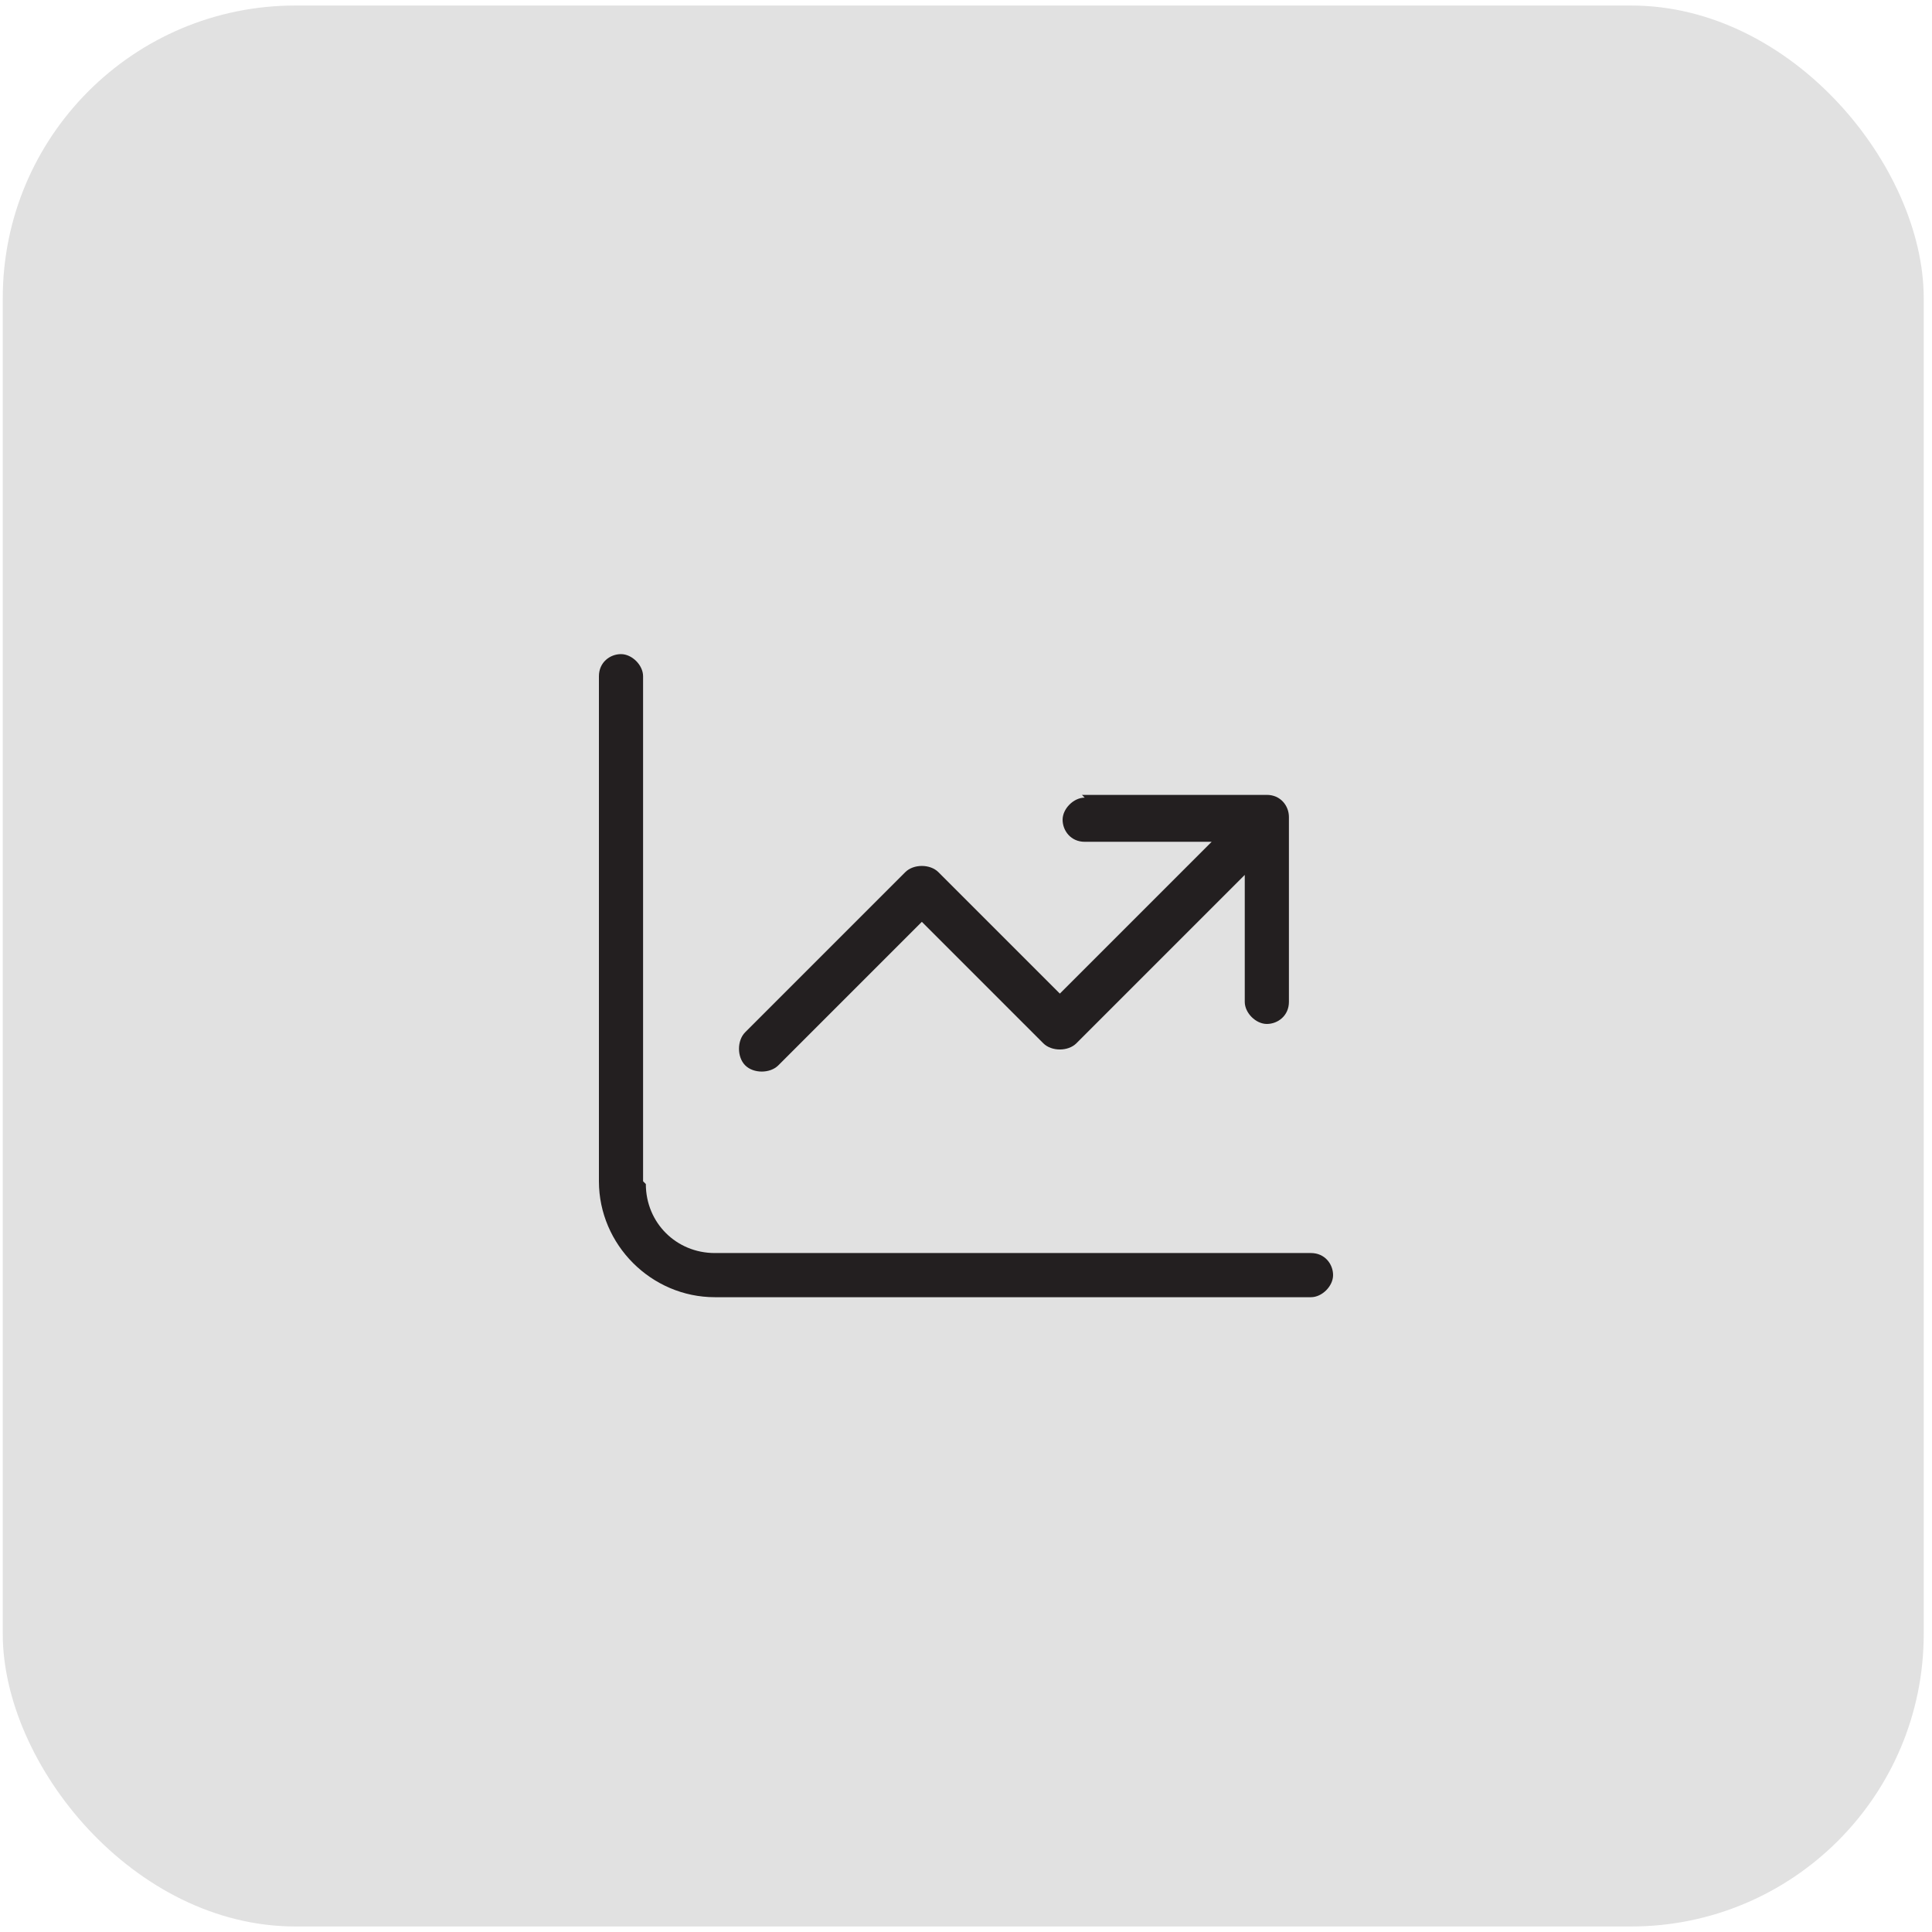
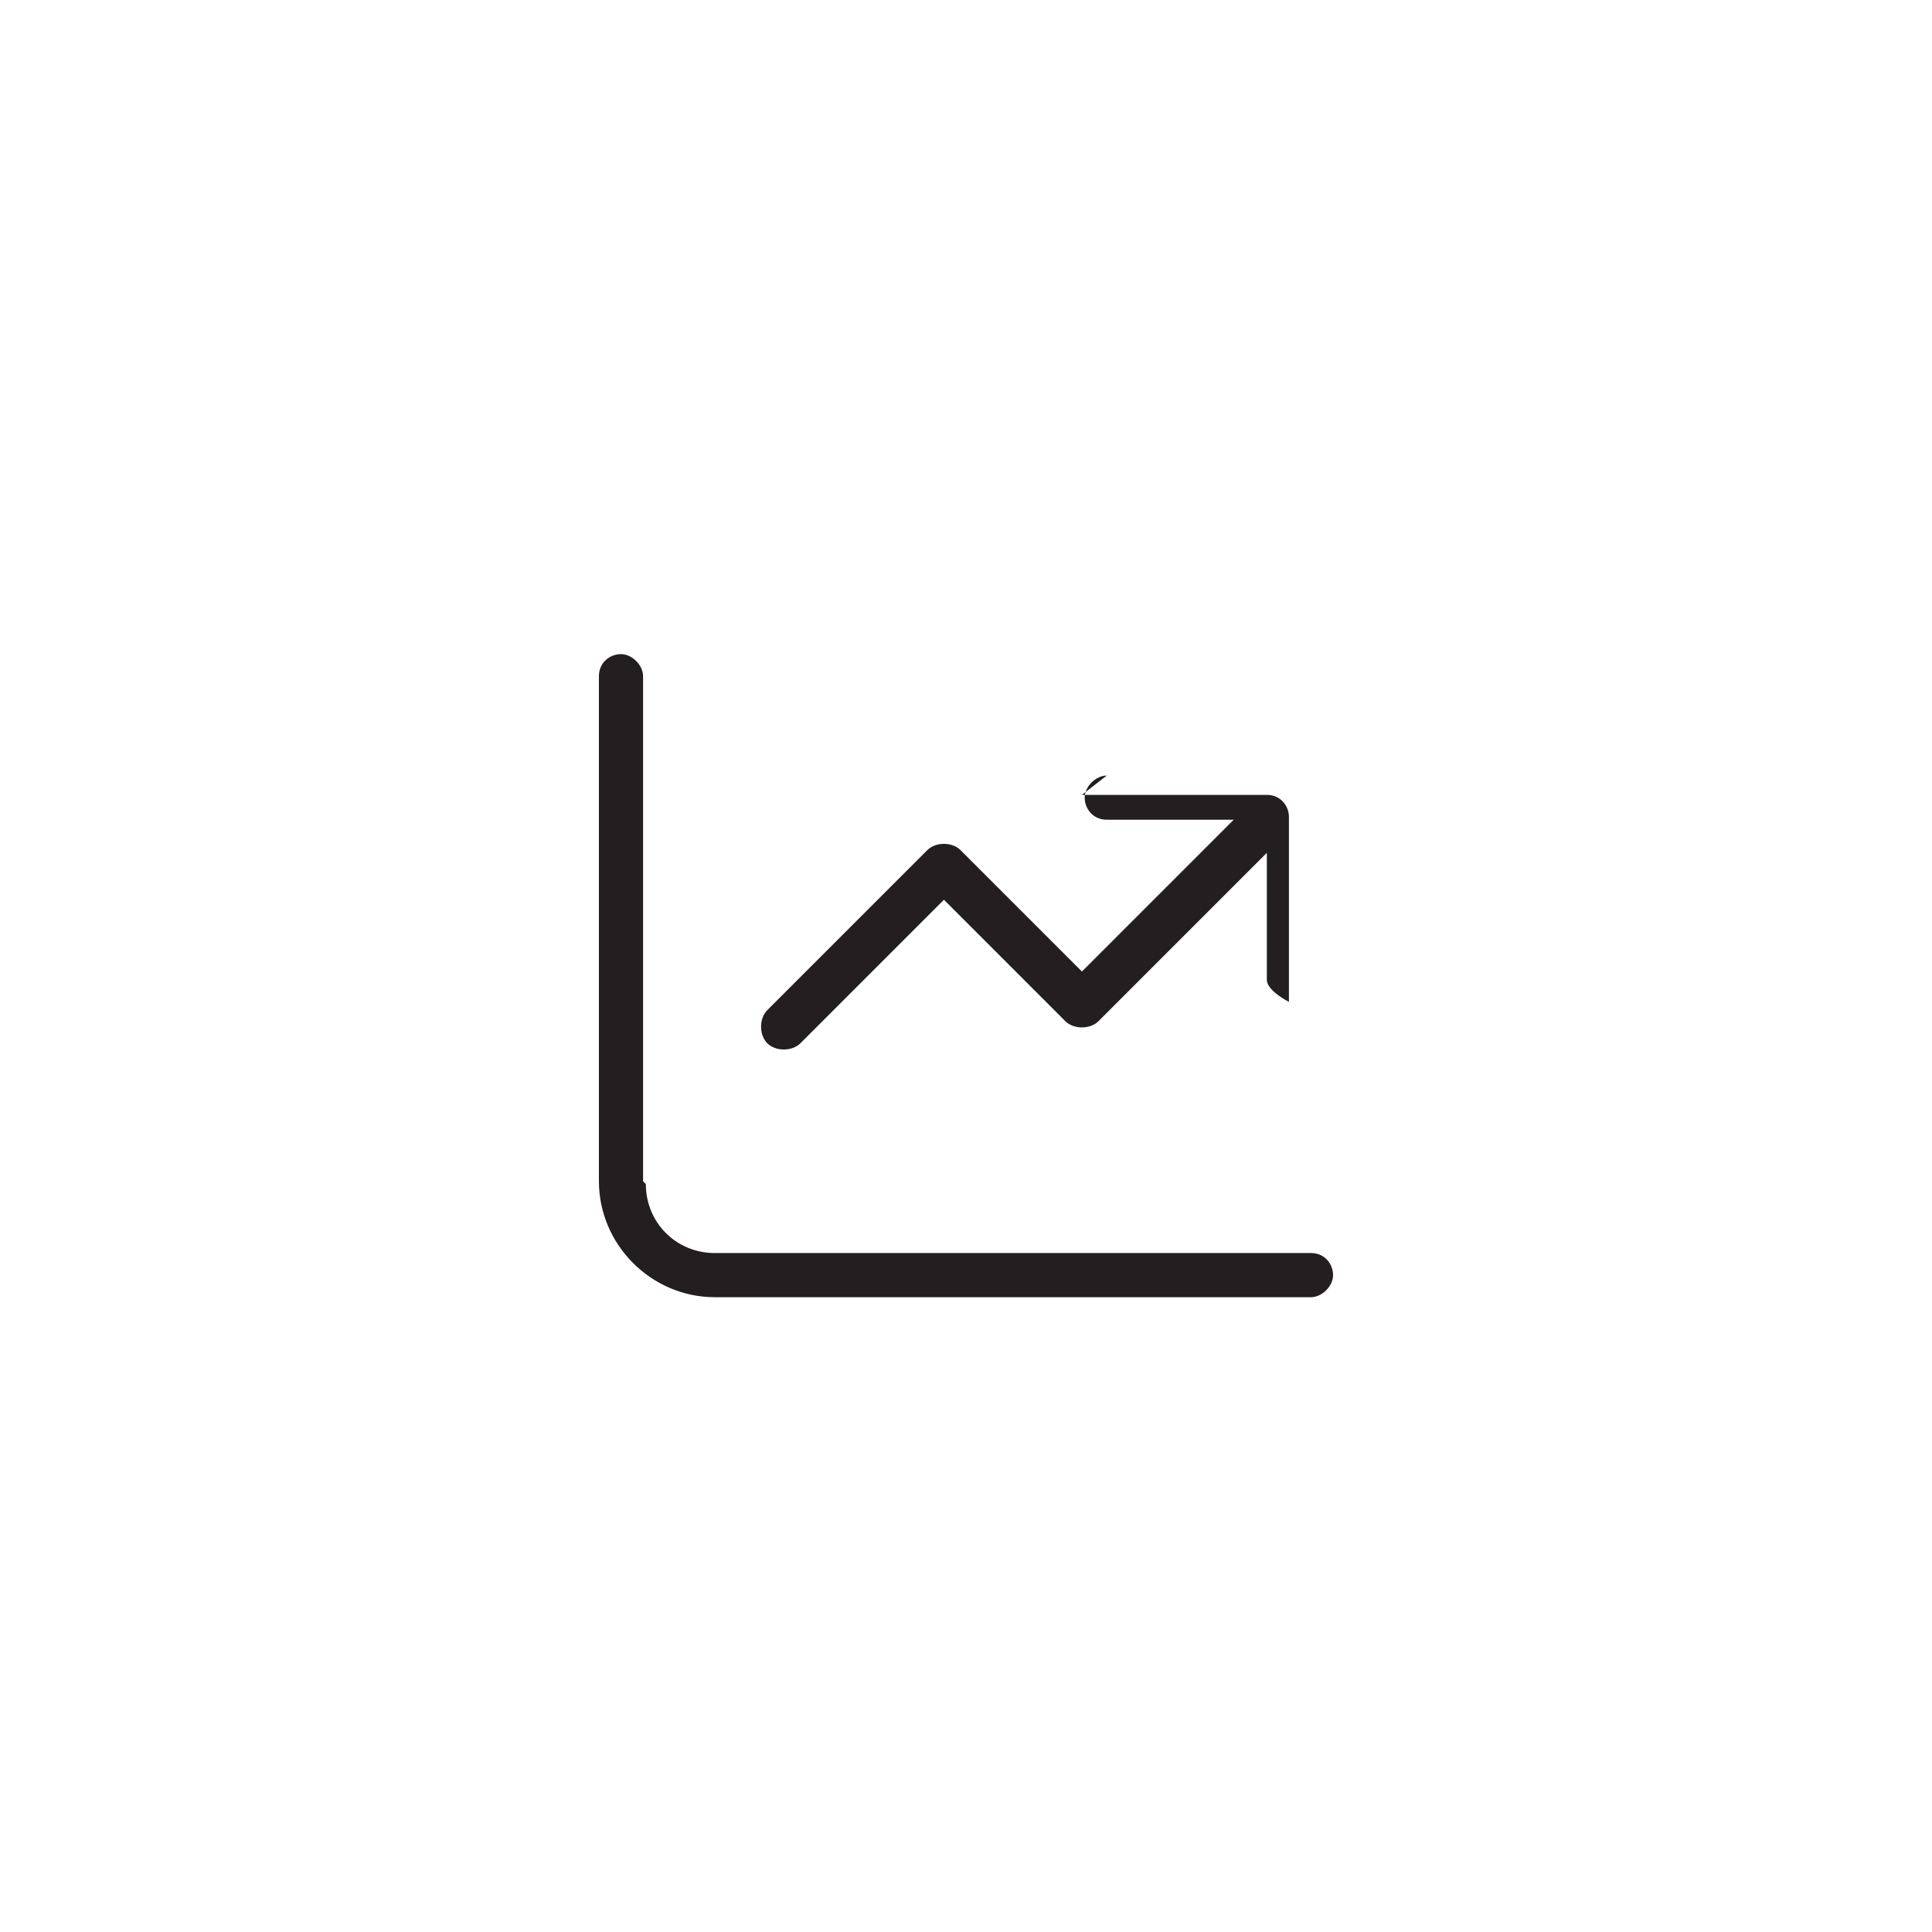
<svg xmlns="http://www.w3.org/2000/svg" id="Layer_1" data-name="Layer 1" width="70" height="70" version="1.1" viewBox="0 0 70 70">
  <defs>
    <style>
      .cls-1 {
        fill: #e1e1e1;
      }

      .cls-1, .cls-2 {
        stroke-width: 0px;
      }

      .cls-3 {
        isolation: isolate;
      }

      .cls-2 {
        fill: #231f20;
      }
    </style>
  </defs>
-   <rect class="cls-1" x=".1" y=".2" width="69.6" height="69.6" rx="10.6" ry="10.6" />
  <g class="cls-3">
    <g class="cls-3">
-       <path class="cls-2" d="M23.4,42.9c0,1.4,1.1,2.5,2.5,2.5h21.6c.5,0,.8.4.8.8s-.4.8-.8.8h-21.6c-2.3,0-4.2-1.9-4.2-4.2v-18.3c0-.5.4-.8.8-.8s.8.4.8.8v18.3ZM39.2,28.8h6.7c.5,0,.8.4.8.8v6.7c0,.5-.4.8-.8.8s-.8-.4-.8-.8v-4.6l-6.1,6.1c-.3.3-.9.3-1.2,0l-4.4-4.4-5.2,5.2c-.3.3-.9.3-1.2,0s-.3-.9,0-1.2l5.8-5.8c.3-.3.9-.3,1.2,0l4.4,4.4,5.5-5.5h-4.6c-.5,0-.8-.4-.8-.8s.4-.8.8-.8Z" />
+       <path class="cls-2" d="M23.4,42.9c0,1.4,1.1,2.5,2.5,2.5h21.6c.5,0,.8.4.8.8s-.4.8-.8.8h-21.6c-2.3,0-4.2-1.9-4.2-4.2v-18.3c0-.5.4-.8.8-.8s.8.4.8.8v18.3ZM39.2,28.8h6.7c.5,0,.8.4.8.8v6.7s-.8-.4-.8-.8v-4.6l-6.1,6.1c-.3.3-.9.3-1.2,0l-4.4-4.4-5.2,5.2c-.3.3-.9.3-1.2,0s-.3-.9,0-1.2l5.8-5.8c.3-.3.9-.3,1.2,0l4.4,4.4,5.5-5.5h-4.6c-.5,0-.8-.4-.8-.8s.4-.8.8-.8Z" />
    </g>
  </g>
</svg>